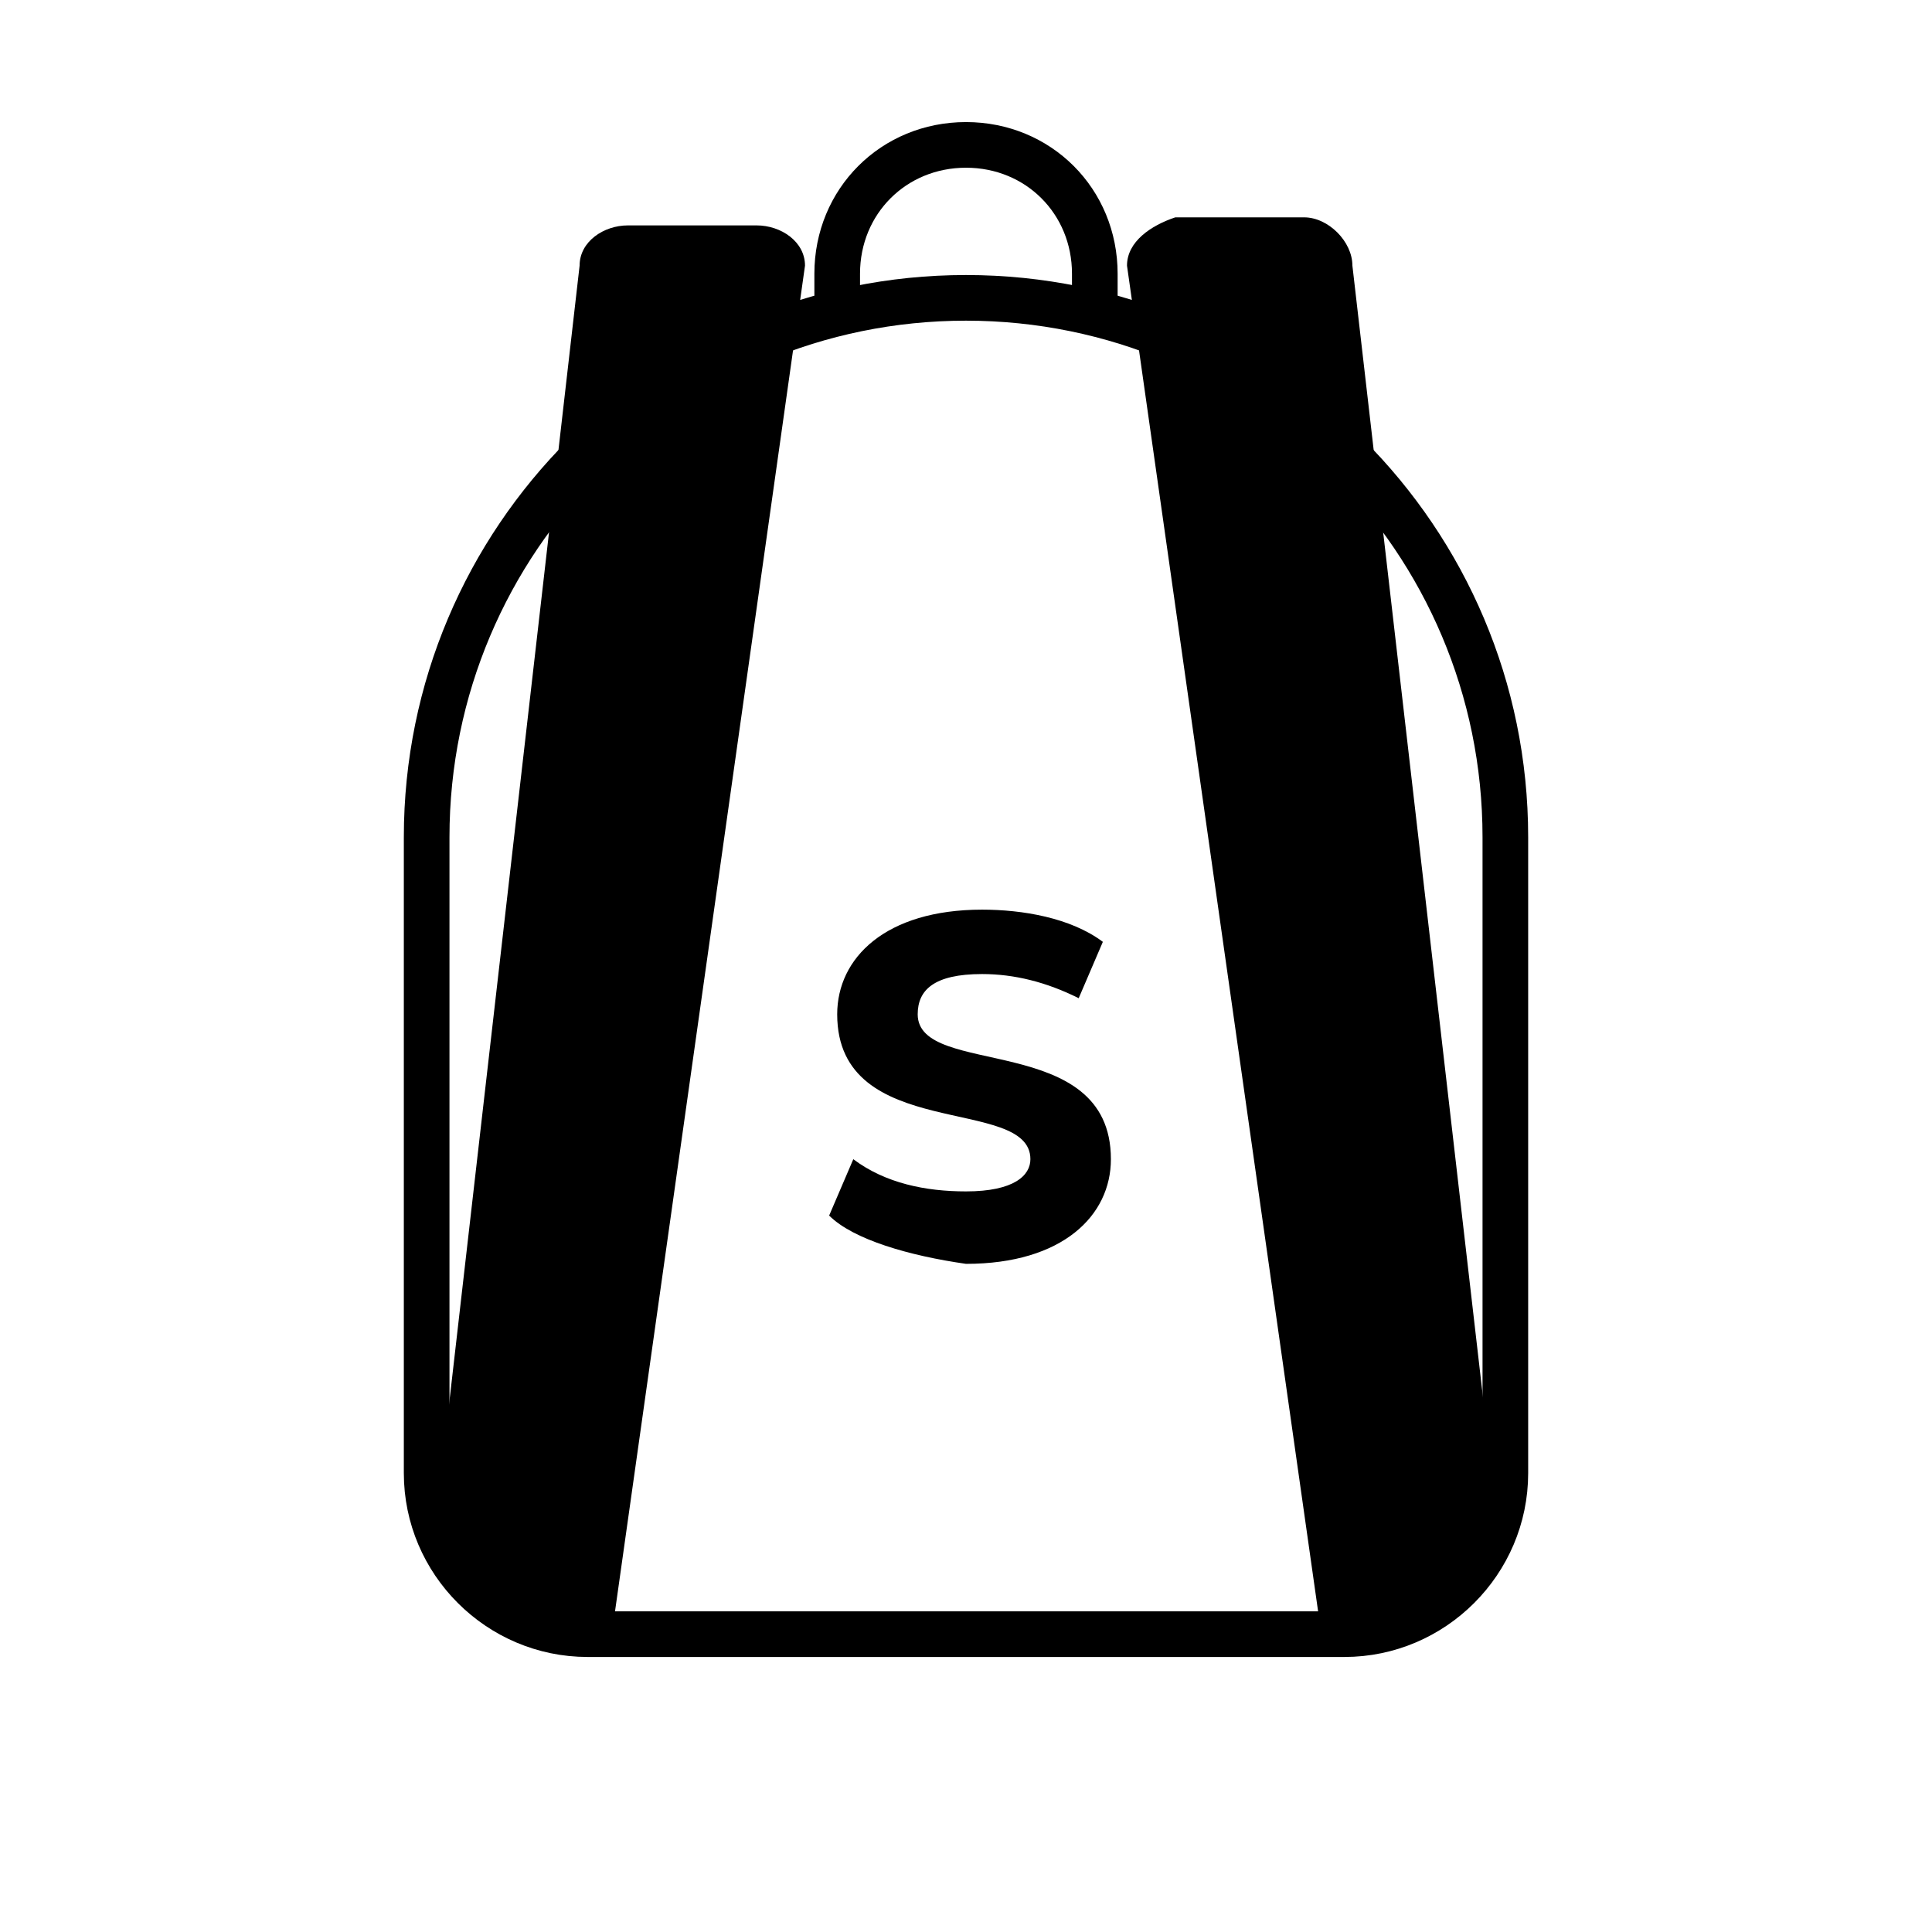
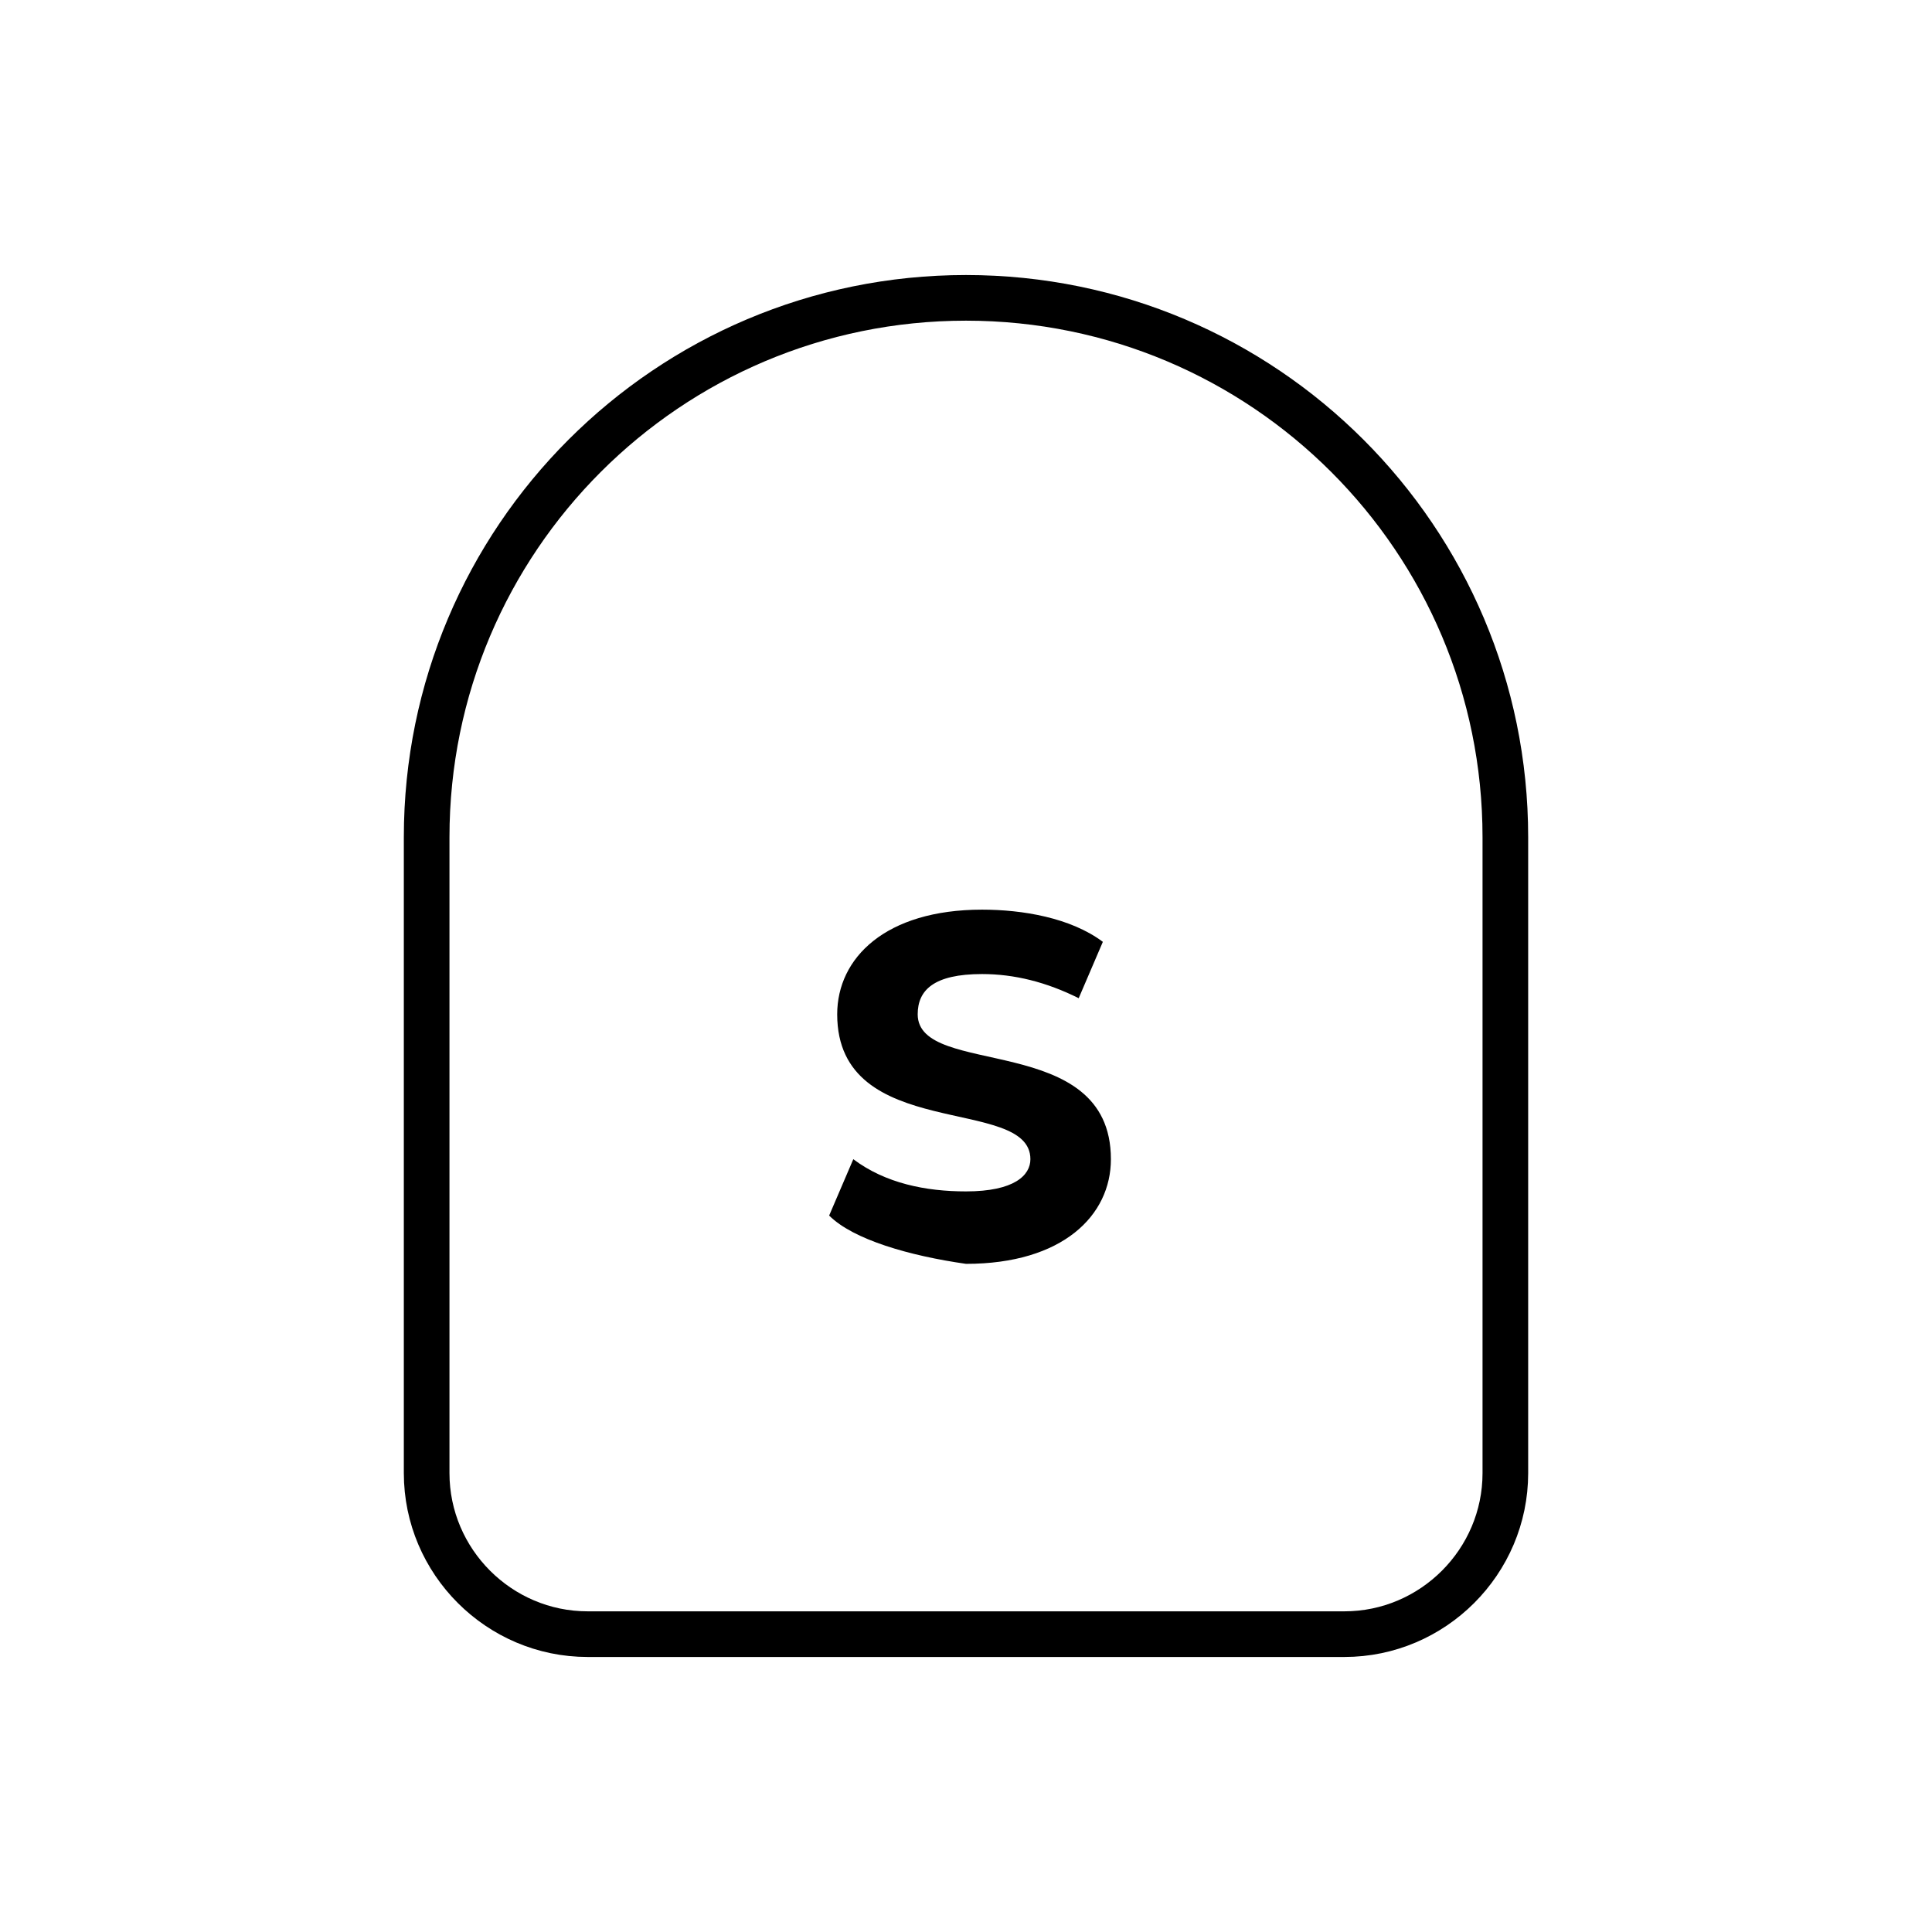
<svg xmlns="http://www.w3.org/2000/svg" version="1.1" id="Layer_2_1_" x="0px" y="0px" viewBox="0 0 24 24" style="enable-background:new 0 0 24 24;" xml:space="preserve">
  <style type="text/css">
	.st0{fill:none;stroke:#000000;stroke-width:0.567;stroke-miterlimit:10;}
</style>
  <path class="st0" d="M12,3.7L12,3.7c3.7,0,6.7,3,6.7,6.7v7.9c0,1.1-0.9,2-2,2H7.3c-1.1,0-2-0.9-2-2v-7.9C5.3,6.7,8.3,3.7,12,3.7  L12,3.7z" />
-   <path class="st0" d="M13.6,3.9V3.4c0-0.9-0.7-1.6-1.6-1.6l0,0l0,0c-0.9,0-1.6,0.7-1.6,1.6v0.5" />
-   <path d="M9.4,2.8H7.8C7.5,2.8,7.2,3,7.2,3.3L5.4,19c0.4,0.8,1.1,1.2,2.2,1.3L10,3.3C10,3,9.7,2.8,9.4,2.8z" />
-   <path d="M16.8,3.3c0-0.3-0.3-0.6-0.6-0.6h-1.6C14.3,2.8,14,3,14,3.3l2.4,16.9c1,0,1.8-0.3,2.2-1.3L16.8,3.3z" />
  <g>
    <path d="M10.3,15.1l0.3-0.7c0.4,0.3,0.9,0.4,1.4,0.4c0.6,0,0.8-0.2,0.8-0.4c0-0.8-2.4-0.2-2.4-1.8c0-0.7,0.6-1.3,1.8-1.3   c0.5,0,1.1,0.1,1.5,0.4l-0.3,0.7c-0.4-0.2-0.8-0.3-1.2-0.3c-0.6,0-0.8,0.2-0.8,0.5c0,0.8,2.4,0.2,2.4,1.8c0,0.7-0.6,1.3-1.8,1.3   C11.3,15.6,10.6,15.4,10.3,15.1z" />
  </g>
</svg>